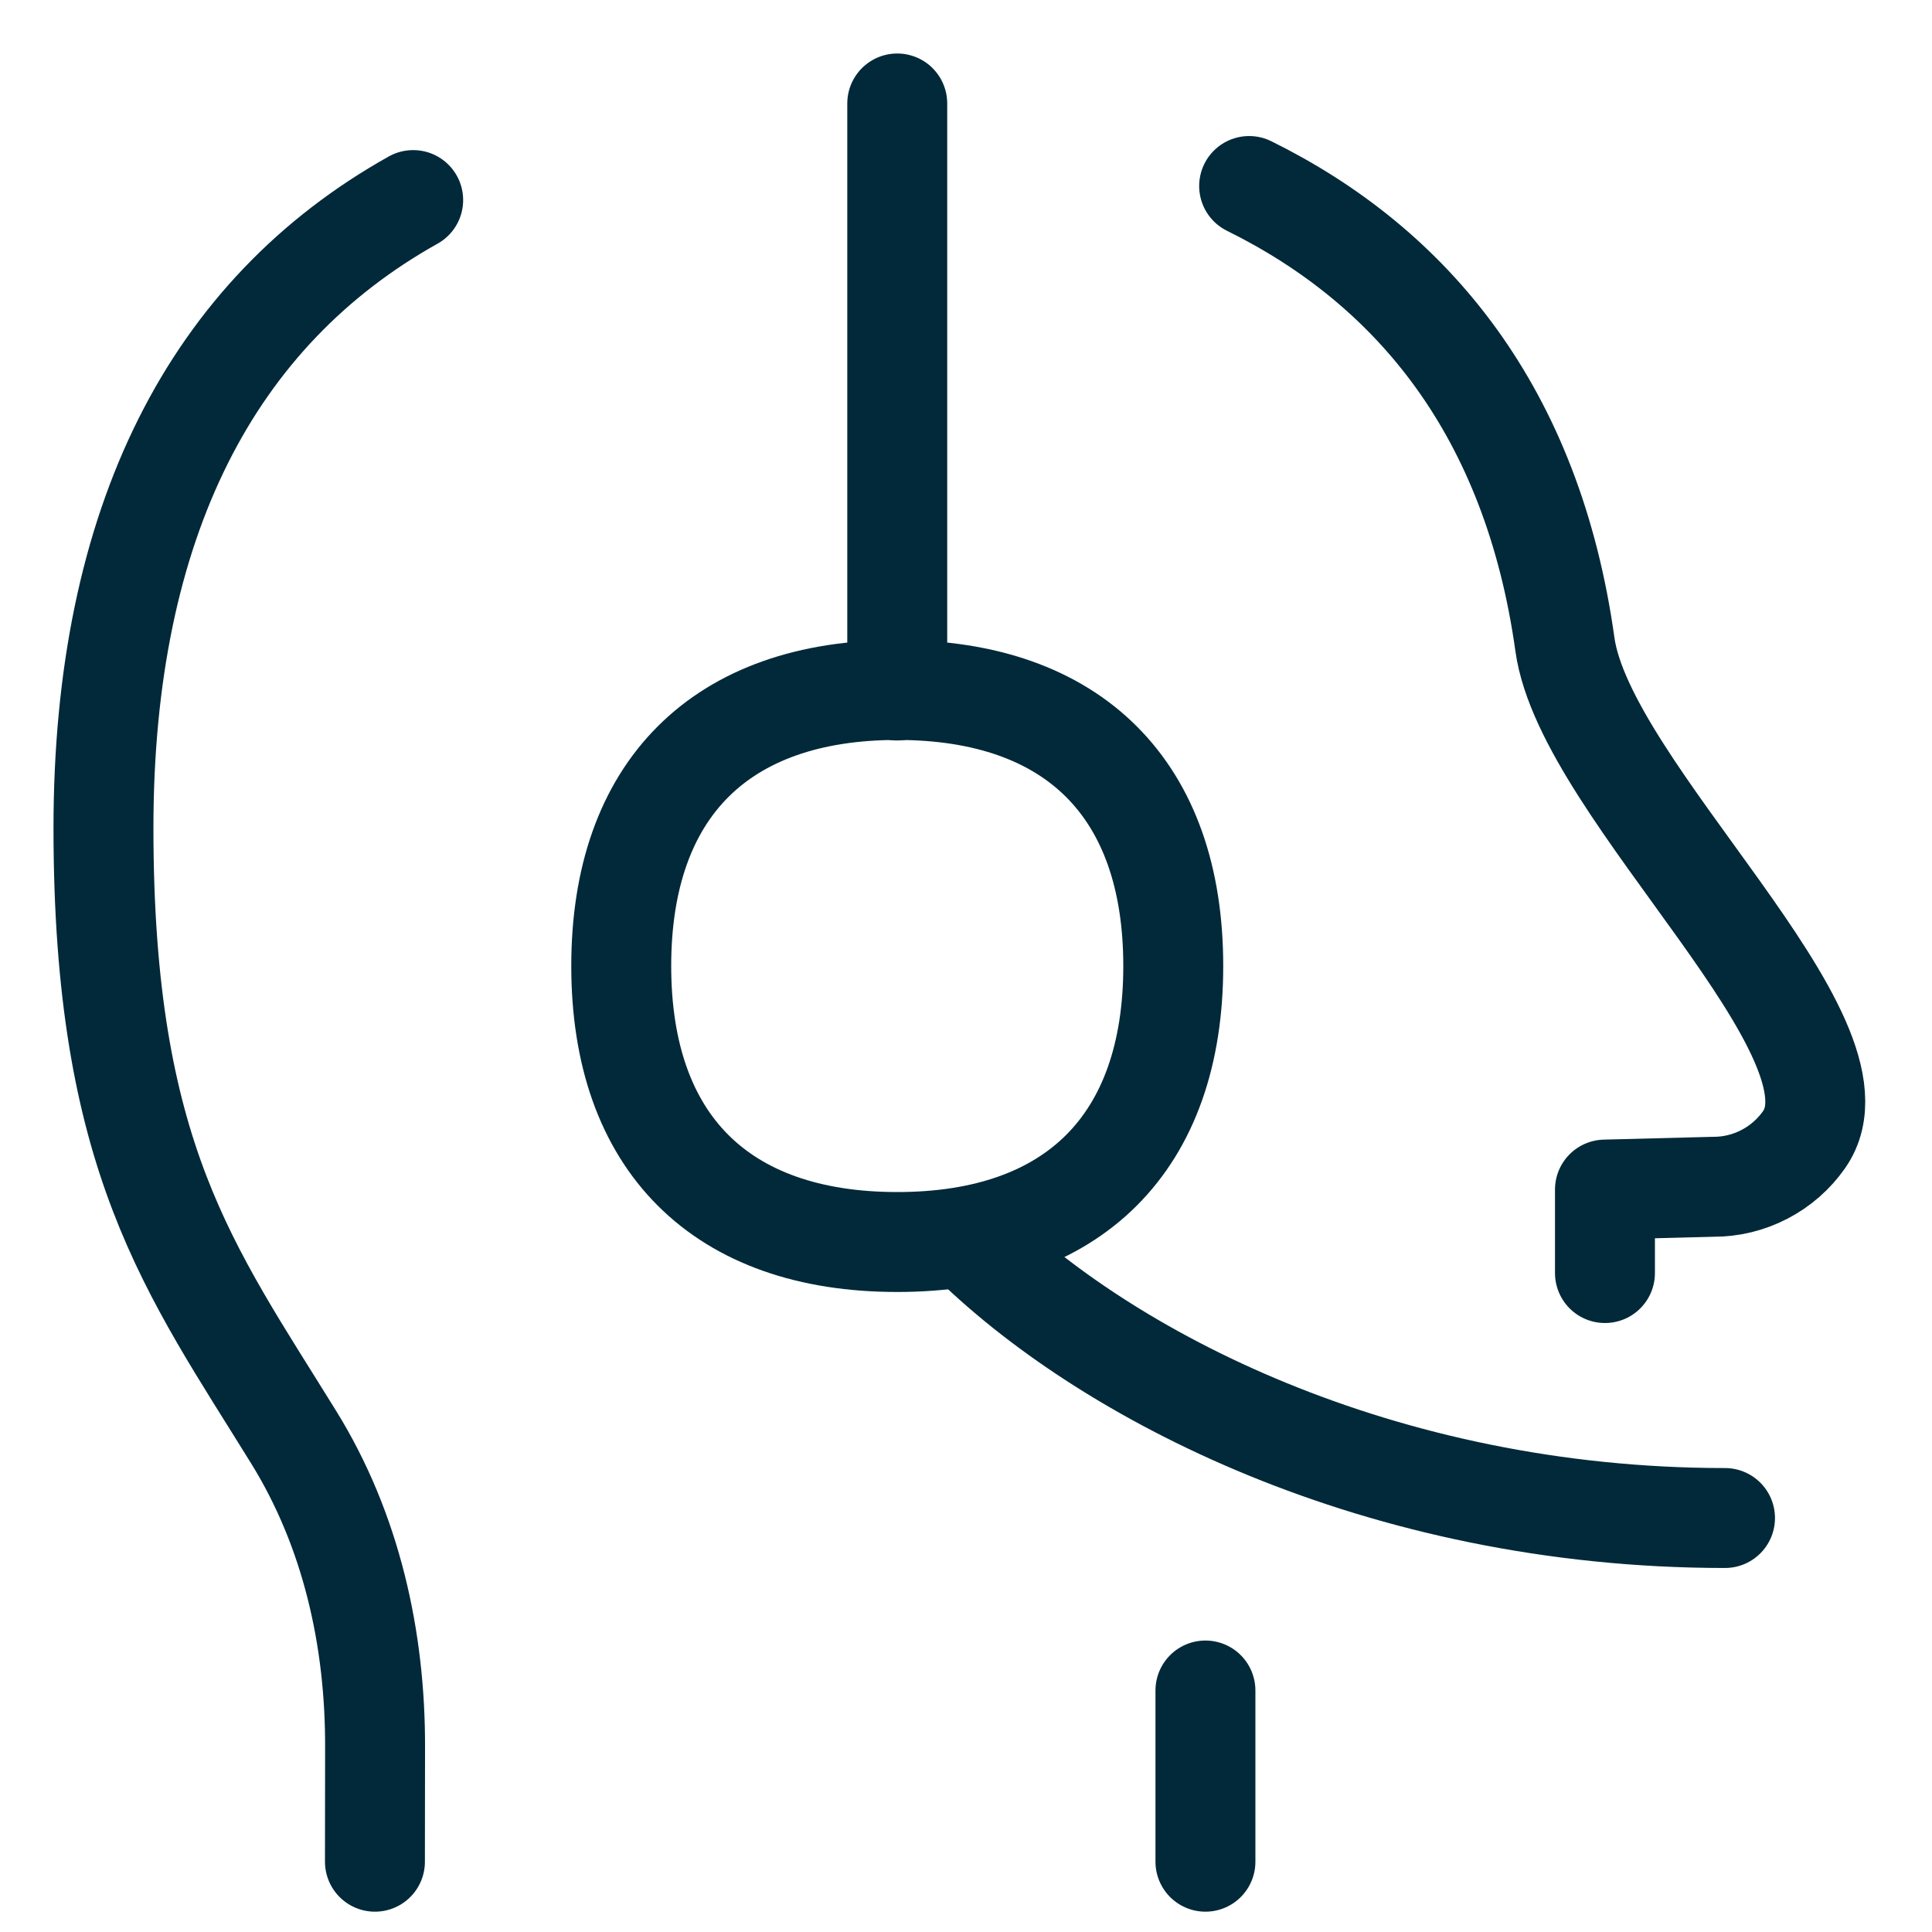
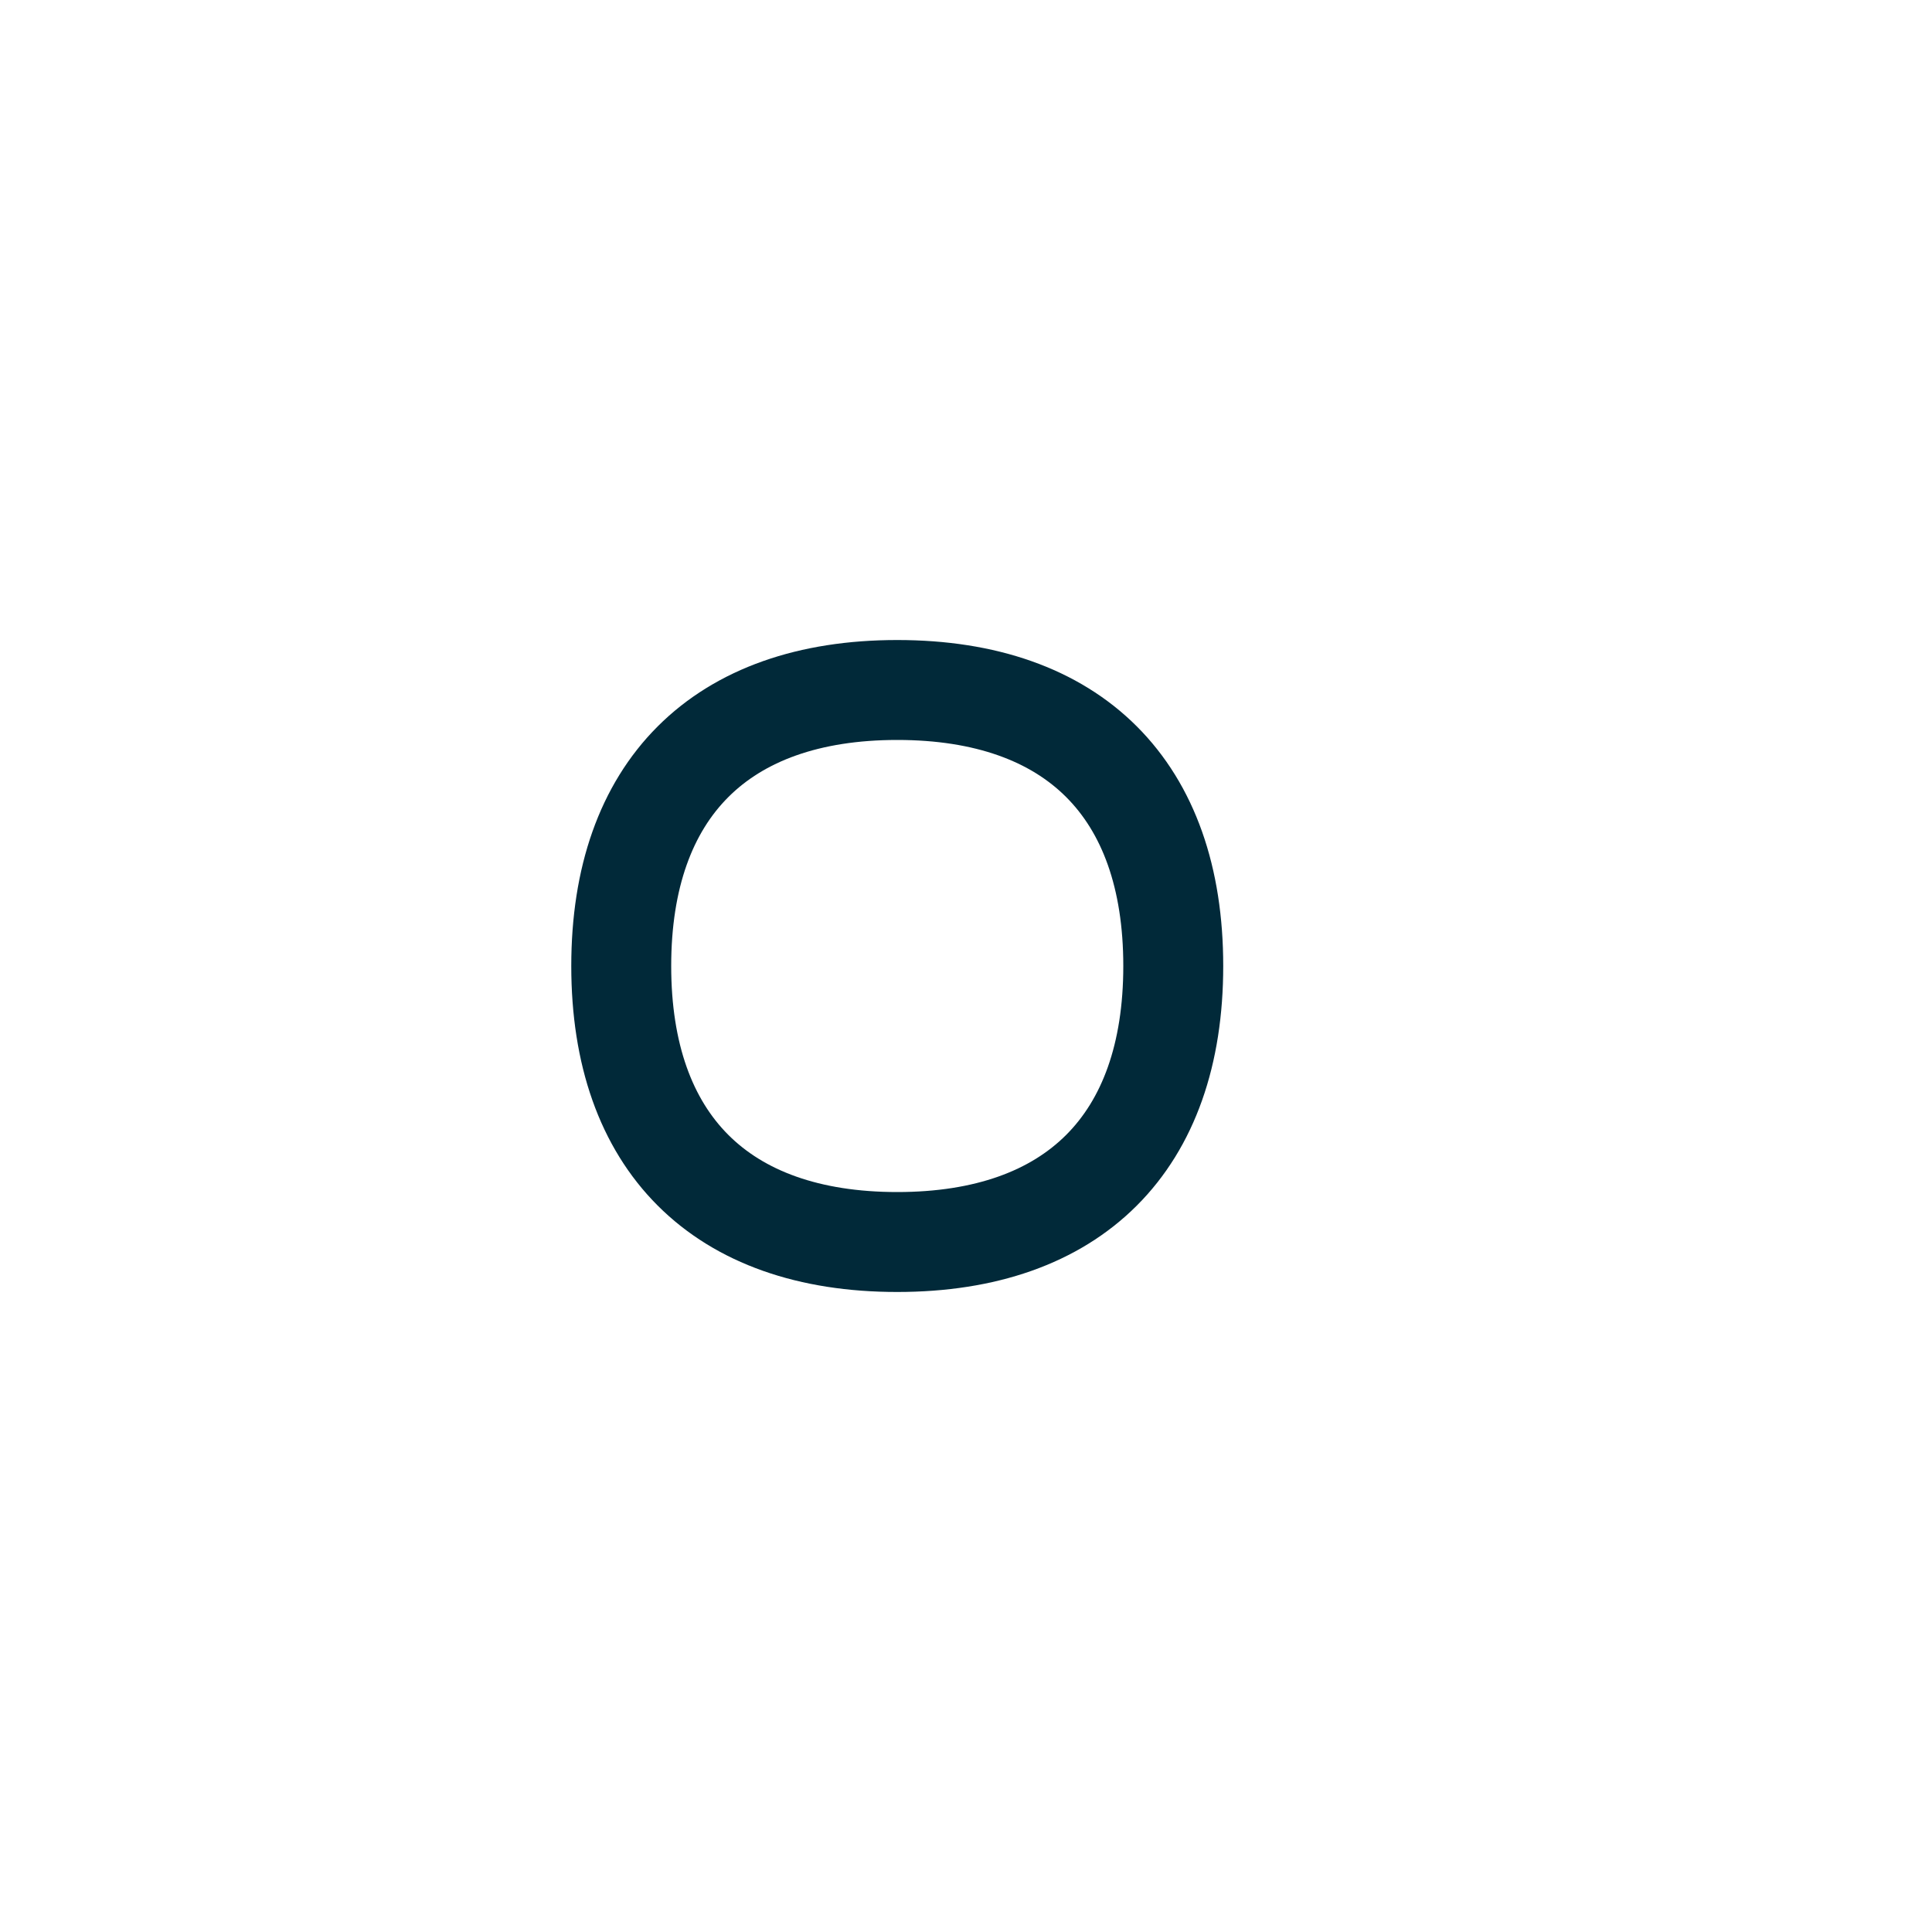
<svg xmlns="http://www.w3.org/2000/svg" width="29" height="29" viewBox="0 0 29 29" fill="none">
-   <path d="M13.468 10.365V1.553M14.5 18.57C16.571 20.642 20.714 22.786 25.893 22.786M5.628 27.945L5.63 26.235C5.636 24.598 5.272 22.97 4.41 21.576C2.846 19.045 1.553 17.383 1.553 12.428C1.553 7.826 3.194 4.685 6.202 3.003M24.091 19.109V17.856L25.717 17.814C25.984 17.815 26.248 17.751 26.485 17.627C26.723 17.504 26.927 17.325 27.08 17.106C28.146 15.583 23.799 11.892 23.49 9.673C23.003 6.181 21.205 4.004 18.75 2.792M18.094 25.375V27.945" stroke="#012939" stroke-width="1.5" stroke-linecap="round" stroke-linejoin="round" />
  <path d="M13.468 18.643C16.12 18.643 17.611 17.151 17.611 14.5C17.611 11.848 16.12 10.357 13.468 10.357C10.817 10.357 9.325 11.848 9.325 14.5C9.325 17.151 10.817 18.643 13.468 18.643Z" stroke="#012939" stroke-width="1.5" stroke-linecap="round" stroke-linejoin="round" />
</svg>